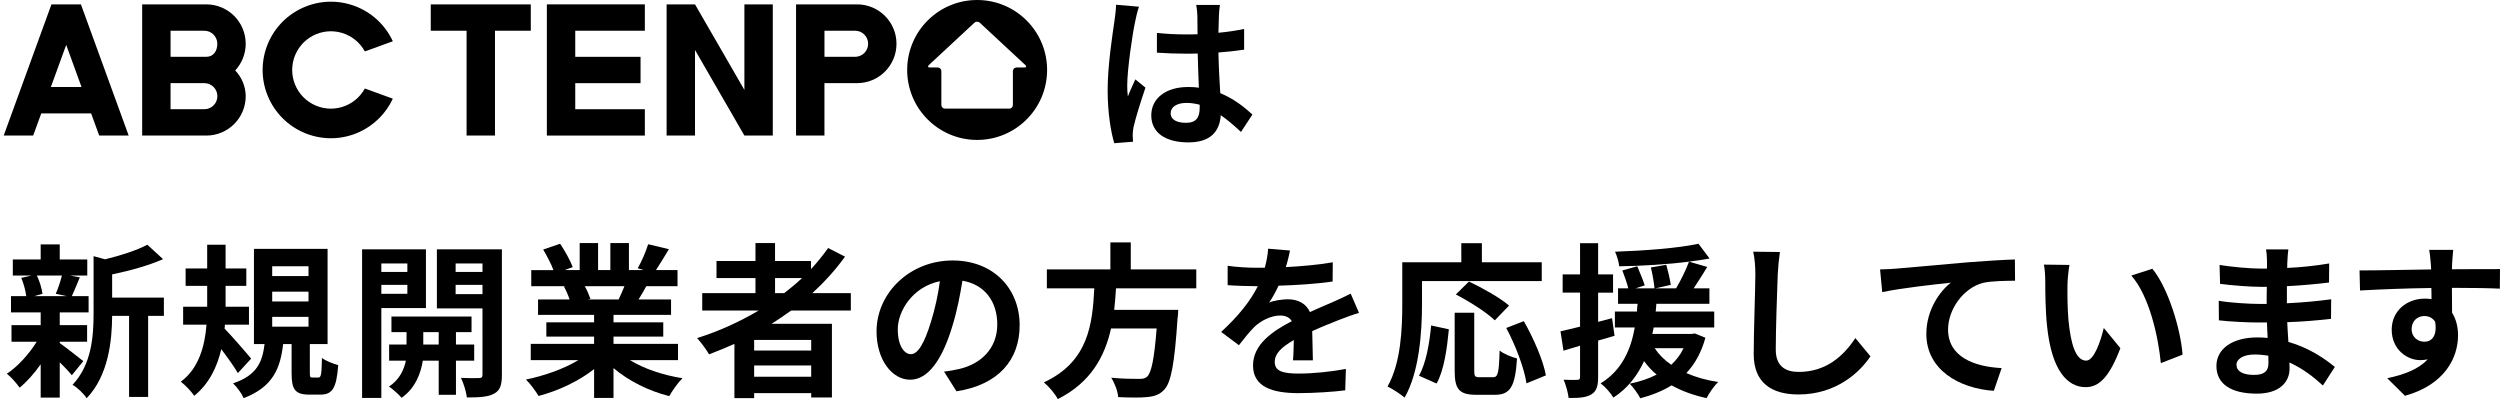
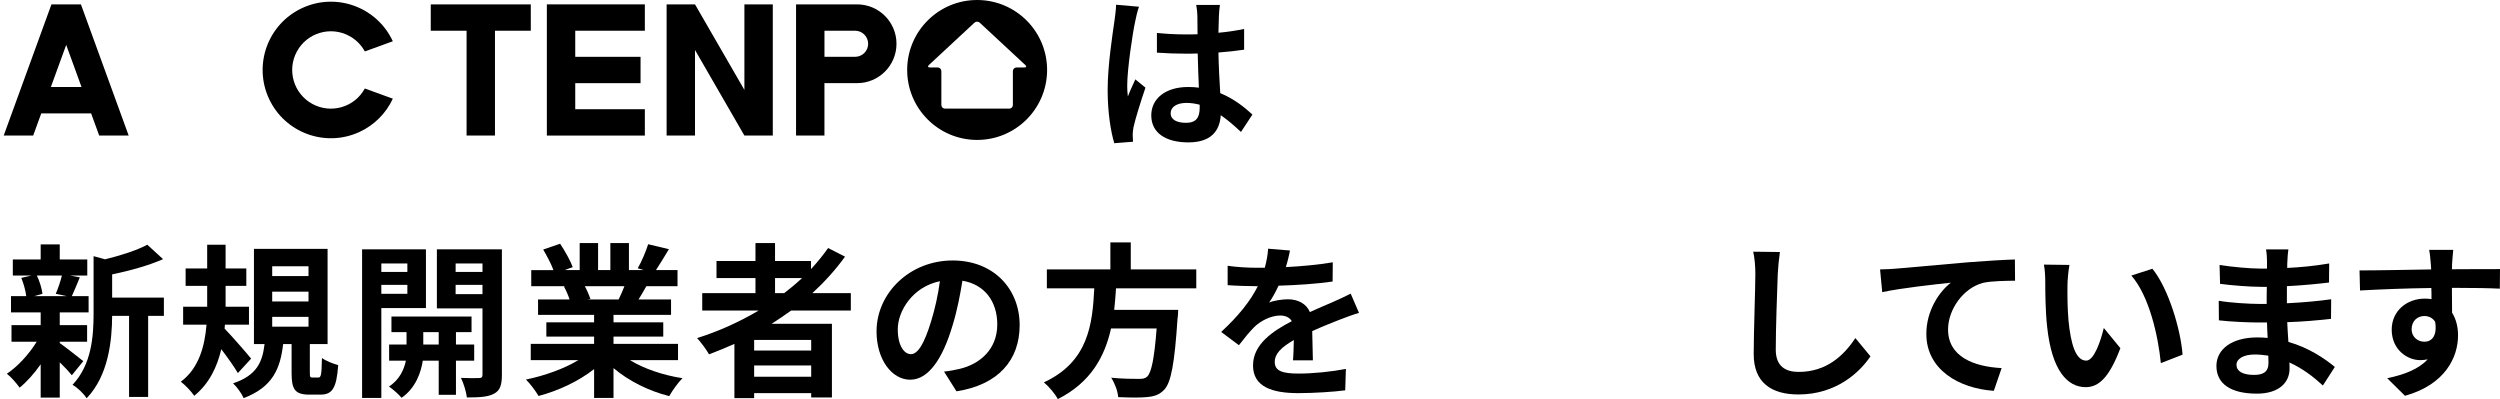
<svg xmlns="http://www.w3.org/2000/svg" version="1.1" x="0px" y="0px" width="482.377px" height="77.008px" viewBox="0 0 482.377 77.008" enable-background="new 0 0 482.377 77.008" xml:space="preserve">
  <path d="M12.773,8.66l2.959,8.131H9.814L12.773,8.66z M9.927,0.844L0.714,26.157h5.69l1.558-4.282h9.62l1.559,4.282h5.689  L15.614,0.844H9.927z" />
-   <path d="M47.409,8.444c0-4.197-3.403-7.6-7.6-7.6H27.431v25.313h12.38c4.197,0,7.6-3.403,7.6-7.6  c-0.019-1.852-0.742-3.627-2.023-4.964c1.301-1.4,2.023-3.239,2.023-5.15 M39.425,5.929c1.385,0.007,2.504,1.13,2.506,2.515  c0,1.387-0.734,2.516-2.121,2.516h-6.9V5.929H39.425z M39.425,21.074h-6.516v-5.031h6.522c1.389,0.001,2.514,1.129,2.513,2.518  C41.943,19.95,40.815,21.075,39.425,21.074" />
  <path d="M70.396,17.075c-1.974,3.619-6.508,4.952-10.127,2.978s-4.952-6.508-2.978-10.127c1.974-3.619,6.508-4.952,10.127-2.978  c1.258,0.686,2.292,1.72,2.978,2.978l5.4-1.965c-3.06-6.599-10.89-9.469-17.489-6.409s-9.469,10.89-6.409,17.489  c3.06,6.599,10.89,9.469,17.489,6.409c2.827-1.311,5.098-3.582,6.409-6.409L70.396,17.075z" />
  <path d="M102.415,0.844h-19.3v5.085h6.912v20.228h5.479V5.929h6.912L102.415,0.844z" />
  <path d="M124.423,5.929V0.844h-18.908v25.313h18.908v-5.084h-13.429v-5.026h12.6v-5.084h-12.6V5.929H124.423z" />
  <path d="M143.632,0.844v16.507l-9.53-16.507h-5.479v25.313h5.479V9.65l9.53,16.507h5.479V0.844H143.632z" />
  <path d="M165.375,0.844h-11.776v25.313h5.479V16.043h6.3c4.197,0,7.6-3.403,7.6-7.6s-3.403-7.6-7.6-7.6 M164.998,10.958h-5.917  V5.929h5.912c1.389,0,2.516,1.126,2.516,2.516s-1.126,2.516-2.516,2.516" />
  <path d="M188.662,0.001c-7.456-0.068-13.554,5.921-13.622,13.377c-0.068,7.456,5.921,13.554,13.377,13.622  c7.456,0.068,13.554-5.921,13.622-13.377C202.107,6.167,196.118,0.068,188.662,0.001C188.662,0.001,188.662,0.001,188.662,0.001   M197.652,13.021h-1.515c-0.387,0-0.7,0.313-0.7,0.7c0,0,0,0,0,0v6.539c0,0.387-0.313,0.7-0.7,0.7l0,0h-12.401  c-0.387,0-0.7-0.313-0.7-0.7c0,0,0,0,0,0v-6.542c0-0.387-0.313-0.7-0.7-0.7l0,0h-1.515c-0.383,0-0.467-0.214-0.186-0.474  l8.789-8.168c0.29-0.261,0.731-0.261,1.021,0l8.789,8.168c0.281,0.261,0.2,0.474-0.186,0.474" />
  <path d="M219.033,4.146c-0.48,2.144-1.536,9.184-1.536,12.383c0,0.641,0.032,1.44,0.128,2.08c0.416-1.12,0.96-2.208,1.44-3.296  l1.952,1.601c-0.896,2.623-1.92,5.887-2.304,7.615c-0.096,0.448-0.16,1.151-0.16,1.504c0,0.319,0.032,0.863,0.064,1.312  l-3.616,0.288c-0.672-2.24-1.28-5.888-1.28-10.239c0-4.832,0.96-10.879,1.312-13.343c0.128-0.896,0.288-2.112,0.32-3.136  l4.416,0.384C219.513,1.938,219.129,3.57,219.033,4.146z M235.192,3.026c-0.032,0.704-0.064,1.888-0.096,3.296  c1.76-0.16,3.424-0.416,4.959-0.735v3.999c-1.536,0.225-3.2,0.416-4.959,0.544c0.064,3.104,0.224,5.664,0.352,7.84  c2.656,1.088,4.671,2.72,6.208,4.128l-2.208,3.359c-1.344-1.248-2.624-2.368-3.904-3.231c-0.192,3.071-1.92,5.247-6.239,5.247  c-4.416,0-7.167-1.855-7.167-5.216c0-3.231,2.751-5.471,7.104-5.471c0.736,0,1.44,0.031,2.08,0.128  c-0.064-1.984-0.192-4.32-0.224-6.592c-0.768,0.032-1.536,0.032-2.271,0.032c-1.888,0-3.712-0.064-5.6-0.192V6.354  c1.824,0.191,3.68,0.288,5.6,0.288c0.736,0,1.504,0,2.24-0.032c0-1.567-0.032-2.88-0.032-3.552c0-0.479-0.096-1.472-0.224-2.111  h4.576C235.288,1.554,235.224,2.322,235.192,3.026z M228.856,23.697c1.952,0,2.624-1.024,2.624-2.912c0-0.16,0-0.352,0-0.576  c-0.832-0.224-1.696-0.352-2.56-0.352c-1.824,0-3.04,0.768-3.04,1.983C225.881,23.153,227.161,23.697,228.856,23.697z" />
  <path d="M11.529,66.193c1.152,0.8,3.808,2.912,4.543,3.488l-2.208,2.72c-0.512-0.641-1.408-1.601-2.335-2.496v6.815h-3.68v-6.432  C6.602,72.081,5.162,73.68,3.786,74.8c-0.576-0.832-1.664-2.08-2.464-2.688c2.08-1.376,4.288-3.776,5.76-6.176H2.218v-3.2h5.631  v-2.463H2.122v-3.136h2.944c-0.128-1.057-0.512-2.433-0.96-3.521l1.952-0.447H2.474v-3.104h5.375v-2.911h3.68v2.911h5.312v3.104  h-3.296l1.856,0.352c-0.576,1.376-1.088,2.656-1.536,3.616h3.232v3.136h-5.567v2.463h5.279v3.2h-5.279V66.193z M7.113,53.17  c0.544,1.088,0.96,2.56,1.088,3.52l-1.6,0.448h6.271l-2.112-0.448c0.416-0.96,0.928-2.432,1.184-3.52H7.113z M31.624,60.946h-3.04  v15.646h-3.68V60.946H21.64c-0.032,4.768-0.704,11.519-4.927,15.902c-0.48-0.832-1.856-2.144-2.72-2.592  c3.68-3.903,4.064-9.343,4.064-13.759V49.426l2.208,0.608c3.04-0.736,6.208-1.761,8.159-2.816l3.04,2.784  c-2.816,1.248-6.464,2.239-9.824,2.943v4.479h9.983V60.946z" />
  <path d="M45.897,71.985c-0.704-1.216-1.984-3.008-3.2-4.607c-0.8,3.423-2.336,6.655-5.216,8.991c-0.544-0.8-1.728-2.08-2.592-2.72  c3.52-2.592,4.64-6.976,4.959-11.008h-4.512v-3.455h4.64v-0.48v-3.552h-4.16v-3.359h4.16v-4.576h3.552v4.576h4v3.359h-4v3.552v0.48  h4.512v3.455h-4.64l-0.064,0.769c1.344,1.376,4.416,4.896,5.12,5.791L45.897,71.985z M61.416,72.848c0.512,0,0.64-0.416,0.704-3.775  c0.704,0.544,2.176,1.12,3.136,1.376c-0.32,4.544-1.184,5.695-3.456,5.695h-2.112c-2.816,0-3.424-1.056-3.424-4.191v-5.567h-1.632  c-0.544,4.703-1.984,8.287-7.616,10.431c-0.384-0.896-1.344-2.207-2.048-2.848c4.672-1.567,5.664-4.191,6.08-7.583H49V48.018h14.207  v18.367h-3.424v5.503c0,0.864,0.064,0.96,0.544,0.96H61.416z M52.521,53.266h7.007v-1.888h-7.007V53.266z M52.521,58.162h7.007  v-1.888h-7.007V58.162z M52.521,63.025h7.007v-1.888h-7.007V63.025z" />
  <path d="M73.578,59.442v17.343h-3.712v-28.67h12.319v11.327H73.578z M73.578,50.835v1.632h5.023v-1.632H73.578z M78.601,56.69  v-1.729h-5.023v1.729H78.601z M87.977,69.585v6.592h-3.328v-6.592h-3.072c-0.32,2.208-1.375,5.312-4.096,7.168  c-0.544-0.672-1.696-1.664-2.432-2.176c2.048-1.28,2.944-3.36,3.264-4.992h-3.231v-3.104h3.359v-2.399h-2.912v-3.008h15.455v3.008  h-3.008v2.399h3.52v3.104H87.977z M84.648,66.481v-2.399h-2.976v2.399H84.648z M96.84,72.337c0,1.952-0.352,3.008-1.504,3.616  c-1.152,0.64-2.816,0.735-5.248,0.735c-0.128-1.056-0.64-2.783-1.152-3.775c1.44,0.064,3.008,0.064,3.488,0.032  c0.512,0,0.672-0.192,0.672-0.641V59.505h-8.799V48.115H96.84V72.337z M87.913,50.835v1.632h5.184v-1.632H87.913z M93.096,56.753  v-1.792h-5.184v1.792H93.096z" />
  <path d="M121.544,69.489c2.72,1.664,6.432,2.912,10.144,3.488c-0.864,0.831-1.984,2.432-2.56,3.455  c-3.936-0.992-7.807-2.911-10.751-5.407v5.76h-3.744v-5.568c-2.976,2.336-6.912,4.192-10.719,5.184  c-0.544-0.928-1.632-2.399-2.432-3.167c3.584-0.736,7.36-2.08,10.111-3.744h-9.183v-3.136h12.223v-1.408h-9.215v-2.752h9.215v-1.439  h-10.815v-2.976h6.08c-0.256-0.8-0.672-1.76-1.088-2.496l0.384-0.063h-6.688v-3.104h4.288c-0.448-1.216-1.28-2.752-1.984-3.968  l3.264-1.119c0.928,1.376,1.984,3.264,2.432,4.512l-1.568,0.575h2.912v-5.215h3.551v5.215h2.368v-5.215h3.583v5.215h2.848  l-1.152-0.352c0.768-1.312,1.568-3.231,2.016-4.64l4,0.96c-0.896,1.472-1.76,2.912-2.496,4.031h4.16v3.104h-6.016  c-0.512,0.928-1.024,1.791-1.504,2.56h6.271v2.976h-11.103v1.439h9.599v2.752h-9.599v1.408h12.447v3.136H121.544z M112.841,55.218  c0.448,0.831,0.864,1.791,1.088,2.464l-0.544,0.096h5.983c0.384-0.769,0.768-1.696,1.12-2.56H112.841z" />
  <path d="M152.648,59.921c-1.248,0.896-2.464,1.728-3.775,2.56h11.647v14.207h-4v-0.832h-11.007v0.96h-3.808V66.353  c-1.6,0.704-3.264,1.408-4.896,2.016c-0.448-0.832-1.6-2.367-2.304-3.136c4.192-1.312,8.191-3.136,11.871-5.312h-10.879v-3.359  h10.271V53.65h-7.52v-3.296h7.52v-3.455h3.776v3.455h6.943v1.568c1.216-1.312,2.304-2.656,3.296-4.064l3.264,1.664  c-1.824,2.528-3.968,4.896-6.304,7.04h7.424v3.359H152.648z M156.521,65.586h-11.007v2.048h11.007V65.586z M156.521,72.689v-2.176  h-11.007v2.176H156.521z M149.545,56.562h1.76c1.216-0.928,2.368-1.888,3.456-2.912h-5.215V56.562z" />
  <path d="M184.553,75.504l-2.4-3.808c1.216-0.128,2.112-0.32,2.976-0.512c4.096-0.96,7.295-3.904,7.295-8.576  c0-4.415-2.4-7.711-6.72-8.447c-0.448,2.72-0.992,5.664-1.92,8.672c-1.92,6.463-4.671,10.431-8.159,10.431  c-3.552,0-6.496-3.903-6.496-9.311c0-7.392,6.399-13.695,14.687-13.695c7.936,0,12.927,5.504,12.927,12.479  C196.744,69.489,192.616,74.256,184.553,75.504z M175.753,68.337c1.344,0,2.592-2.016,3.904-6.335  c0.736-2.368,1.344-5.088,1.696-7.743c-5.28,1.088-8.127,5.759-8.127,9.279C173.226,66.769,174.505,68.337,175.753,68.337z" />
  <path d="M215.337,55.634c-0.096,1.375-0.192,2.783-0.352,4.159h12.351c0,0-0.032,1.152-0.128,1.664  c-0.576,8.703-1.248,12.287-2.528,13.695c-0.96,1.023-1.952,1.344-3.456,1.472c-1.184,0.128-3.328,0.096-5.472,0  c-0.064-1.088-0.64-2.656-1.344-3.744c2.208,0.225,4.448,0.225,5.375,0.225c0.704,0,1.152-0.064,1.536-0.416  c0.832-0.704,1.408-3.488,1.856-9.312h-8.799c-1.216,5.407-3.872,10.399-10.271,13.631c-0.544-1.056-1.696-2.399-2.688-3.231  c8.639-4,9.375-11.296,9.727-18.143h-9.151v-3.648h12.255V46.77h3.936v5.216h12.639v3.648H215.337z" />
  <path d="M248.105,51.539c3.04-0.16,6.24-0.448,9.055-0.929l-0.031,3.712c-3.04,0.448-6.976,0.704-10.432,0.8  c-0.544,1.185-1.184,2.336-1.824,3.264c0.832-0.384,2.56-0.64,3.616-0.64c1.953,0,3.552,0.832,4.256,2.464  c1.664-0.768,3.008-1.312,4.319-1.888c1.248-0.544,2.368-1.056,3.552-1.664l1.6,3.712c-1.023,0.288-2.72,0.928-3.808,1.344  c-1.439,0.576-3.264,1.28-5.216,2.176c0.032,1.792,0.097,4.16,0.128,5.632h-3.839c0.096-0.96,0.128-2.496,0.159-3.904  c-2.399,1.376-3.68,2.624-3.68,4.224c0,1.761,1.504,2.24,4.64,2.24c2.72,0,6.271-0.352,9.088-0.896l-0.128,4.127  c-2.112,0.288-6.048,0.544-9.056,0.544c-5.024,0-8.735-1.216-8.735-5.343c0-4.096,3.839-6.656,7.487-8.544  c-0.48-0.8-1.344-1.088-2.24-1.088c-1.792,0-3.776,1.024-4.992,2.208c-0.96,0.96-1.888,2.111-2.976,3.52l-3.424-2.56  c3.359-3.104,5.631-5.952,7.071-8.831c-0.16,0-0.288,0-0.416,0c-1.312,0-3.647-0.064-5.408-0.192v-3.744  c1.632,0.257,4,0.385,5.632,0.385c0.48,0,1.024,0,1.536,0c0.352-1.28,0.576-2.528,0.64-3.68l4.224,0.352  C248.745,49.138,248.521,50.194,248.105,51.539z" />
-   <path d="M274.377,58.673c0,5.152-0.479,13.056-3.359,18.047c-0.704-0.64-2.399-1.728-3.296-2.144  c2.624-4.576,2.848-11.295,2.848-15.903V50.61h11.392v-3.68h3.968v3.68h11.551v3.616h-23.103V58.673z M273.802,72.497  c1.344-2.432,2.016-6.144,2.335-9.695l3.424,0.736c-0.352,3.68-0.928,7.903-2.367,10.463L273.802,72.497z M288.072,72.785  c0.96,0,1.152-0.736,1.28-5.151c0.8,0.672,2.367,1.279,3.359,1.535c-0.352,5.472-1.312,7.008-4.288,7.008h-3.551  c-3.393,0-4.192-1.12-4.192-4.672V60.337h3.776v11.136c0,1.151,0.128,1.312,1.023,1.312H288.072z M288.424,61.809  c-1.535-1.504-4.896-3.647-7.519-4.991l2.527-2.496c2.56,1.216,6.016,3.136,7.743,4.64L288.424,61.809z M294.023,61.969  c1.889,3.328,3.744,7.552,4.256,10.463l-3.743,1.536c-0.416-2.848-2.08-7.295-3.904-10.687L294.023,61.969z" />
-   <path d="M311.529,64.786c-1.057,0.319-2.112,0.64-3.168,0.928v7.039c0,1.76-0.32,2.72-1.28,3.328  c-0.96,0.607-2.336,0.735-4.416,0.704c-0.096-0.929-0.512-2.496-0.96-3.521c1.152,0.064,2.24,0.064,2.624,0.032  c0.384,0,0.544-0.128,0.544-0.544v-6.048l-3.199,0.96l-0.576-3.743c1.088-0.225,2.368-0.544,3.775-0.896v-6.56h-3.359v-3.52h3.359  V46.93h3.488v6.016h2.88v3.52h-2.88v5.632l2.688-0.704L311.529,64.786z M329.063,65.17c-0.8,2.848-2.016,5.056-3.68,6.815  c1.824,0.8,3.872,1.376,6.144,1.728c-0.8,0.736-1.76,2.144-2.24,3.104c-2.527-0.544-4.799-1.376-6.751-2.464  c-1.76,1.088-3.84,1.92-6.048,2.496c-0.384-0.8-1.407-2.208-2.048-2.815c1.92-0.384,3.68-0.96,5.216-1.76  c-0.928-0.736-1.728-1.632-2.432-2.592c-1.248,2.688-3.072,5.184-5.92,7.039c-0.512-0.896-1.6-2.111-2.464-2.752  c4.224-2.592,5.855-6.688,6.592-10.783h-3.84v-3.071h4.256c0.032-0.513,0.063-1.024,0.128-1.504h-3.775v-2.976h1.983  c-0.256-0.992-0.736-2.4-1.151-3.456l2.879-0.8c0.48,1.184,1.152,2.72,1.44,3.68l-1.792,0.576h3.68  c-0.096-1.057-0.384-2.721-0.704-4.032l2.976-0.512c0.353,1.248,0.736,2.88,0.864,3.871l-2.976,0.673h4  c0.896-1.504,1.92-3.584,2.495-5.152c-4.256,0.544-9.183,0.832-13.471,0.896c-0.064-0.832-0.448-2.048-0.8-2.816  c5.6-0.191,12.159-0.672,16.095-1.535l2.144,2.848c-1.216,0.224-2.527,0.416-3.968,0.607l3.521,1.024  c-0.864,1.407-1.792,2.88-2.624,4.128h3.039v2.976h-10.239c-0.031,0.512-0.063,0.991-0.128,1.504h11.296v3.071h-11.68  c-0.096,0.416-0.16,0.832-0.256,1.248h7.584l0.607-0.096L329.063,65.17z M319.272,67.185c0.8,1.216,1.855,2.271,3.199,3.199  c0.96-0.896,1.792-1.951,2.368-3.199H319.272z" />
  <path d="M343.018,52.882c-0.128,3.455-0.384,10.623-0.384,14.591c0,3.231,1.92,4.287,4.415,4.287c5.28,0,8.64-3.039,10.943-6.527  l2.912,3.52c-2.048,3.072-6.592,7.36-13.887,7.36c-5.248,0-8.64-2.305-8.64-7.776c0-4.287,0.319-12.702,0.319-15.454  c0-1.504-0.128-3.04-0.415-4.32l5.151,0.064C343.241,49.97,343.081,51.602,343.018,52.882z" />
  <path d="M365.93,51.826c2.655-0.224,7.936-0.703,13.791-1.216c3.296-0.256,6.815-0.479,9.056-0.544l0.031,4.096  c-1.728,0.032-4.479,0.032-6.175,0.416c-3.872,1.024-6.752,5.184-6.752,8.991c0,5.248,4.928,7.168,10.335,7.456l-1.504,4.384  c-6.688-0.448-13.022-4.064-13.022-10.976c0-4.607,2.592-8.255,4.735-9.888c-3.008,0.32-9.535,1.024-13.247,1.824l-0.416-4.384  C364.042,51.954,365.29,51.89,365.93,51.826z" />
  <path d="M398.922,55.026c-0.032,2.08,0,4.479,0.192,6.783c0.447,4.608,1.407,7.775,3.424,7.775c1.504,0,2.783-3.743,3.392-6.303  l3.199,3.903c-2.111,5.567-4.127,7.52-6.688,7.52c-3.52,0-6.56-3.168-7.455-11.743c-0.32-2.944-0.352-6.688-0.352-8.64  c0-0.896-0.064-2.271-0.257-3.264l4.928,0.064C399.082,52.274,398.922,54.13,398.922,55.026z M421.128,68.433l-4.191,1.632  c-0.512-5.151-2.208-12.927-5.695-16.895l4.063-1.312C418.345,55.538,420.776,63.538,421.128,68.433z" />
  <path d="M441.354,50.386c-0.032,0.32-0.032,0.8-0.032,1.312c2.624-0.128,5.279-0.384,8.096-0.863l-0.032,3.68  c-2.112,0.256-5.023,0.544-8.128,0.704c0,1.119,0,2.304,0,3.295c3.232-0.159,5.952-0.416,8.544-0.768l-0.032,3.775  c-2.88,0.32-5.376,0.544-8.447,0.641c0.063,1.216,0.128,2.527,0.224,3.808c4.032,1.151,7.104,3.296,8.96,4.831l-2.304,3.584  c-1.729-1.6-3.904-3.296-6.464-4.447c0.032,0.447,0.032,0.832,0.032,1.184c0,2.72-2.08,4.832-6.304,4.832  c-5.12,0-7.808-1.952-7.808-5.344c0-3.231,2.976-5.504,7.903-5.504c0.672,0,1.344,0.032,1.984,0.096  c-0.064-0.991-0.097-2.016-0.128-2.976c-0.544,0-1.088,0-1.664,0c-1.856,0-5.504-0.16-7.615-0.416l-0.032-3.775  c2.08,0.384,6.016,0.607,7.711,0.607c0.513,0,1.024,0,1.536,0c0-1.056,0-2.207,0.032-3.295c-0.416,0-0.8,0-1.185,0  c-2.016,0-5.728-0.288-7.839-0.576l-0.096-3.647c2.304,0.384,5.951,0.703,7.903,0.703c0.416,0,0.832,0,1.248,0  c0-0.607,0-1.119,0-1.504c0-0.607-0.064-1.6-0.192-2.207h4.319C441.449,48.754,441.385,49.554,441.354,50.386z M434.89,72.337  c1.696,0,2.815-0.479,2.815-2.336c0-0.352,0-0.8-0.031-1.376c-0.864-0.128-1.729-0.224-2.624-0.224c-2.271,0-3.52,0.896-3.52,1.983  C431.53,71.601,432.682,72.337,434.89,72.337z" />
-   <path d="M473.13,50.962c0,0.256,0,0.607-0.032,0.991c3.231,0,7.615-0.063,9.279-0.031l-0.032,3.775  c-1.92-0.096-4.896-0.16-9.247-0.16c0,1.632,0.032,3.392,0.032,4.8c0.768,1.216,1.151,2.72,1.151,4.384  c0,4.16-2.432,9.472-10.239,11.647l-3.424-3.392c3.232-0.673,6.048-1.729,7.808-3.648c-0.447,0.097-0.928,0.16-1.439,0.16  c-2.464,0-5.504-1.983-5.504-5.888c0-3.615,2.912-5.983,6.399-5.983c0.448,0,0.864,0.032,1.28,0.096c0-0.704,0-1.439-0.032-2.144  c-4.831,0.064-9.823,0.256-13.759,0.479l-0.096-3.871c3.647,0,9.471-0.128,13.822-0.192c-0.031-0.416-0.031-0.735-0.063-0.991  c-0.096-1.312-0.225-2.4-0.32-2.784h4.64C473.29,48.722,473.162,50.45,473.13,50.962z M467.786,65.937  c1.344,0,2.527-1.023,2.08-3.84c-0.448-0.735-1.216-1.12-2.08-1.12c-1.248,0-2.464,0.864-2.464,2.561  C465.322,65.009,466.506,65.937,467.786,65.937z" />
+   <path d="M473.13,50.962c0,0.256,0,0.607-0.032,0.991c3.231,0,7.615-0.063,9.279-0.031l-0.032,3.775  c-1.92-0.096-4.896-0.16-9.247-0.16c0,1.632,0.032,3.392,0.032,4.8c0.768,1.216,1.151,2.72,1.151,4.384  c0,4.16-2.432,9.472-10.239,11.647l-3.424-3.392c3.232-0.673,6.048-1.729,7.808-3.648c-0.447,0.097-0.928,0.16-1.439,0.16  c-2.464,0-5.504-1.983-5.504-5.888c0-3.615,2.912-5.983,6.399-5.983c0.448,0,0.864,0.032,1.28,0.096c0-0.704,0-1.439-0.032-2.144  c-4.831,0.064-9.823,0.256-13.759,0.479l-0.096-3.871c3.647,0,9.471-0.128,13.822-0.192c-0.031-0.416-0.031-0.735-0.063-0.991  c-0.096-1.312-0.225-2.4-0.32-2.784h4.64C473.29,48.722,473.162,50.45,473.13,50.962z M467.786,65.937  c1.344,0,2.527-1.023,2.08-3.84c-0.448-0.735-1.216-1.12-2.08-1.12c-1.248,0-2.464,0.864-2.464,2.561  C465.322,65.009,466.506,65.937,467.786,65.937" />
</svg>